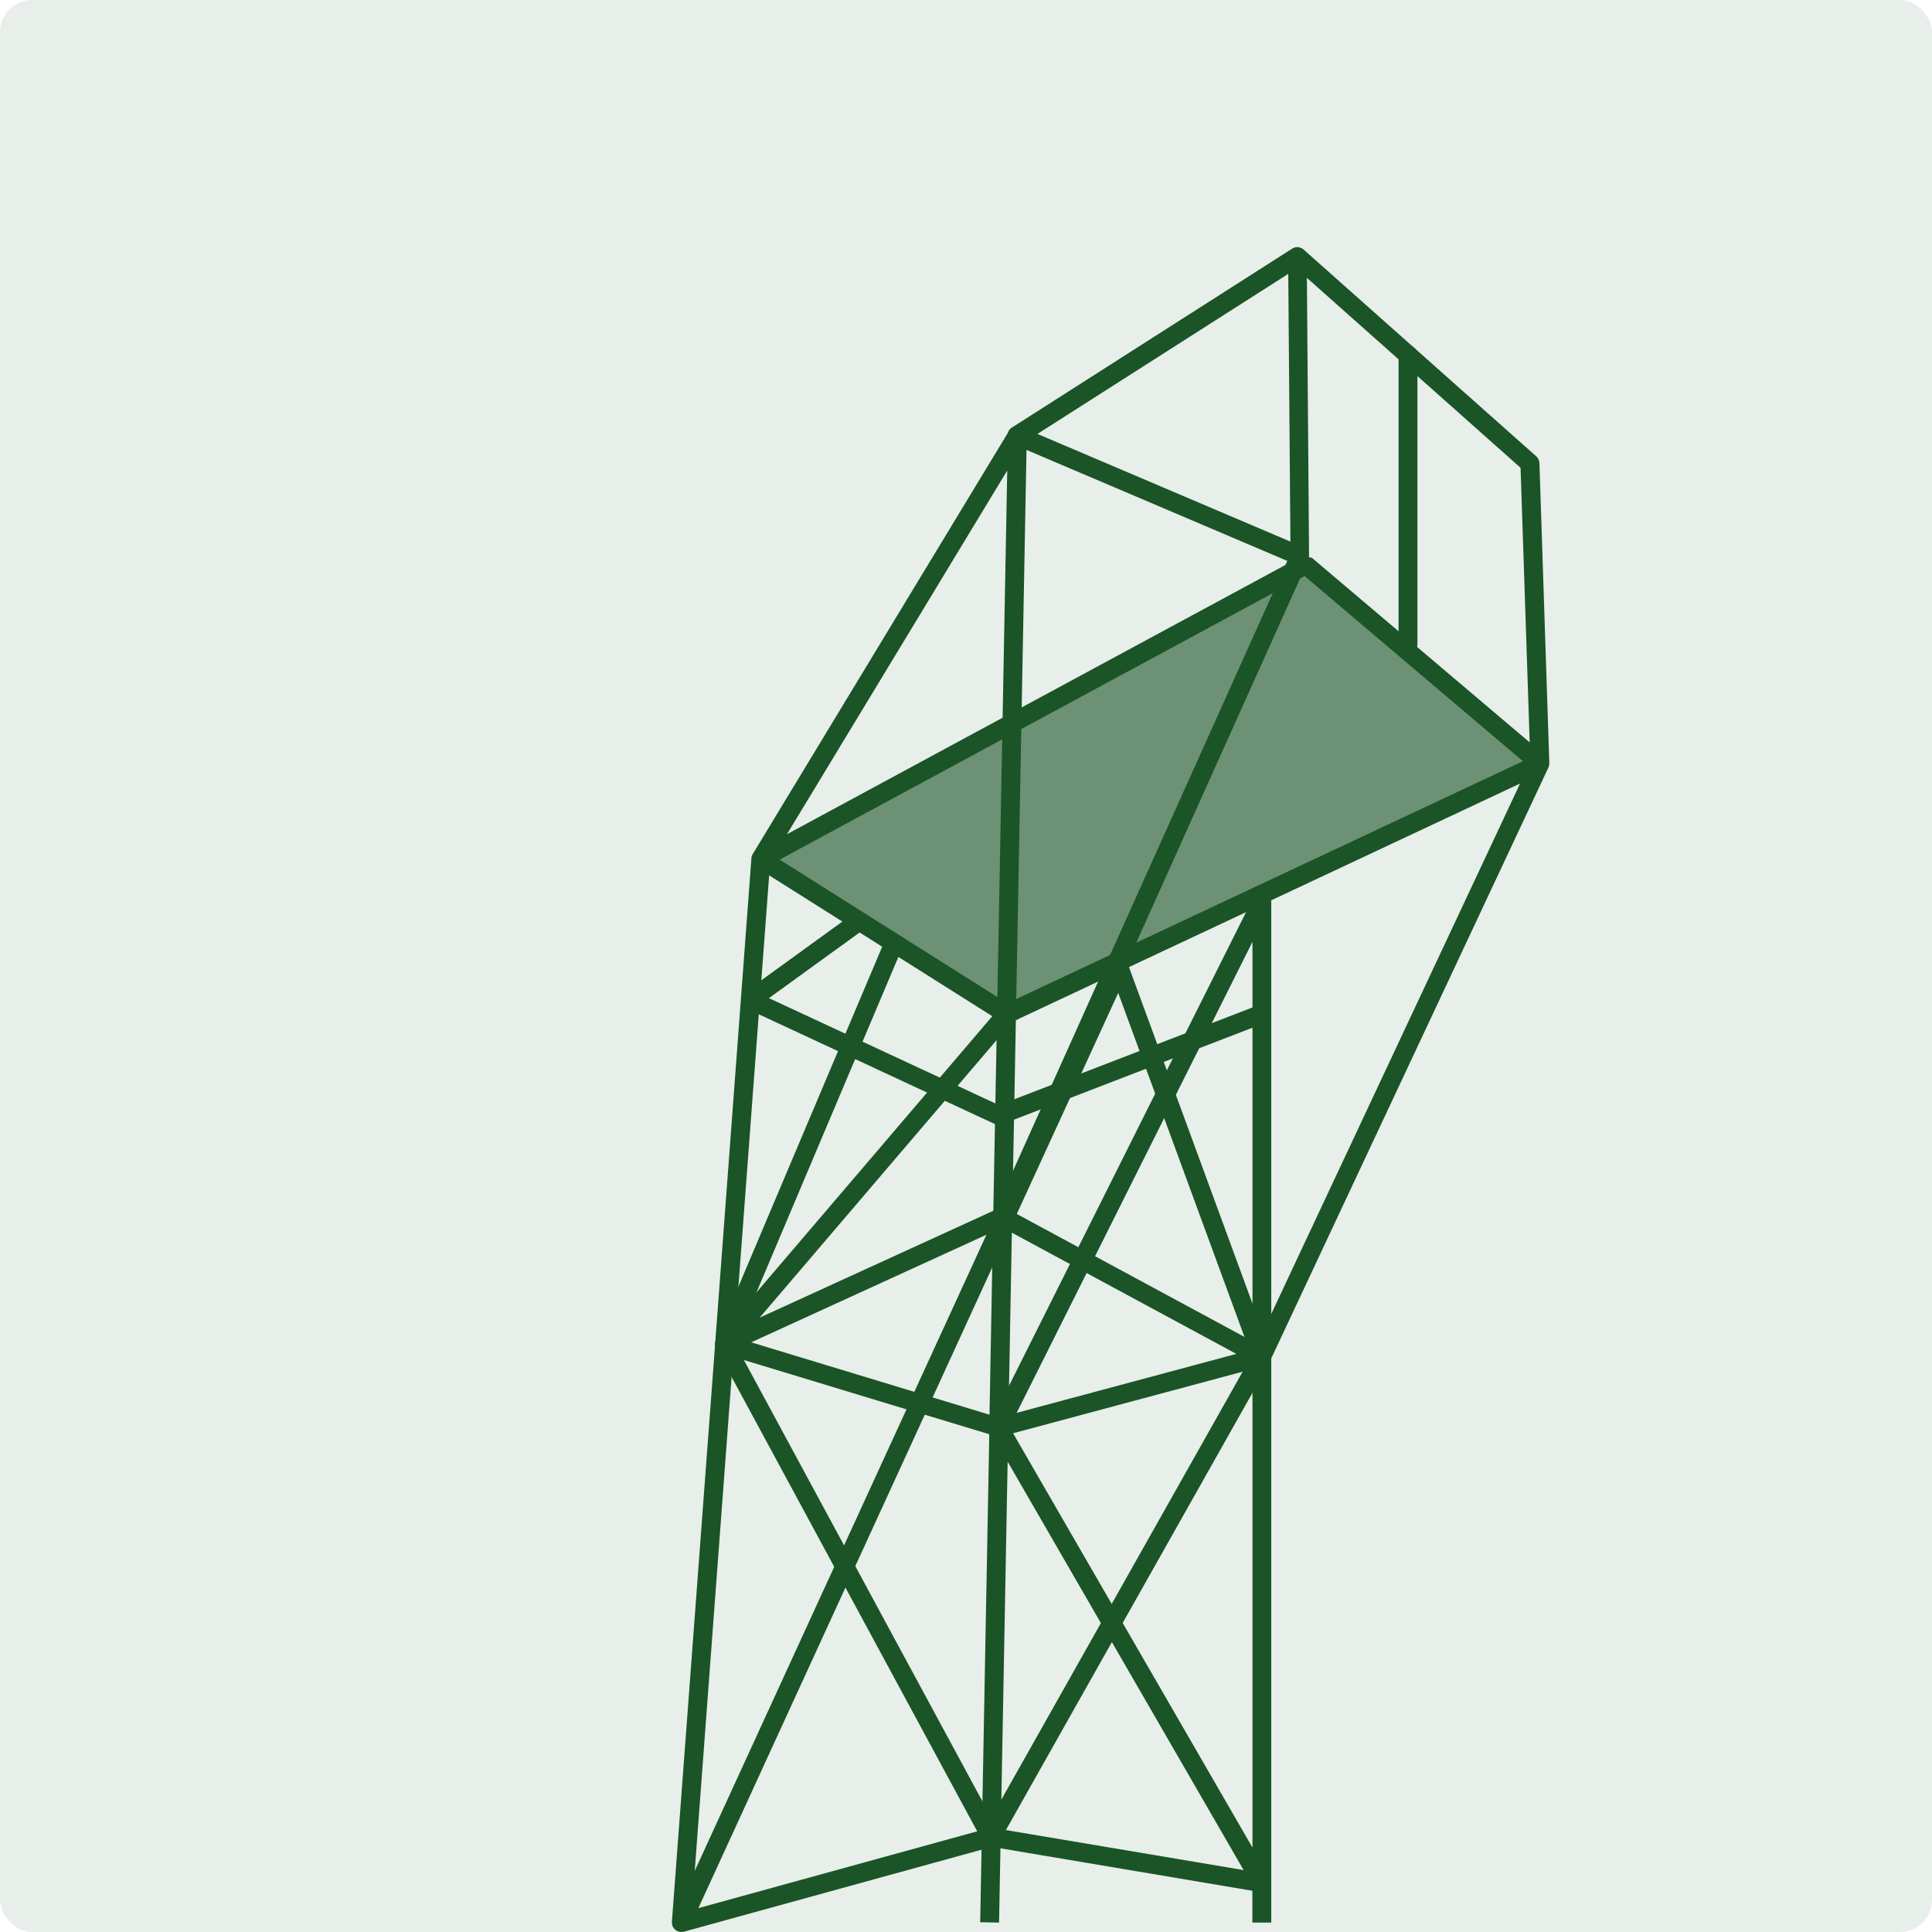
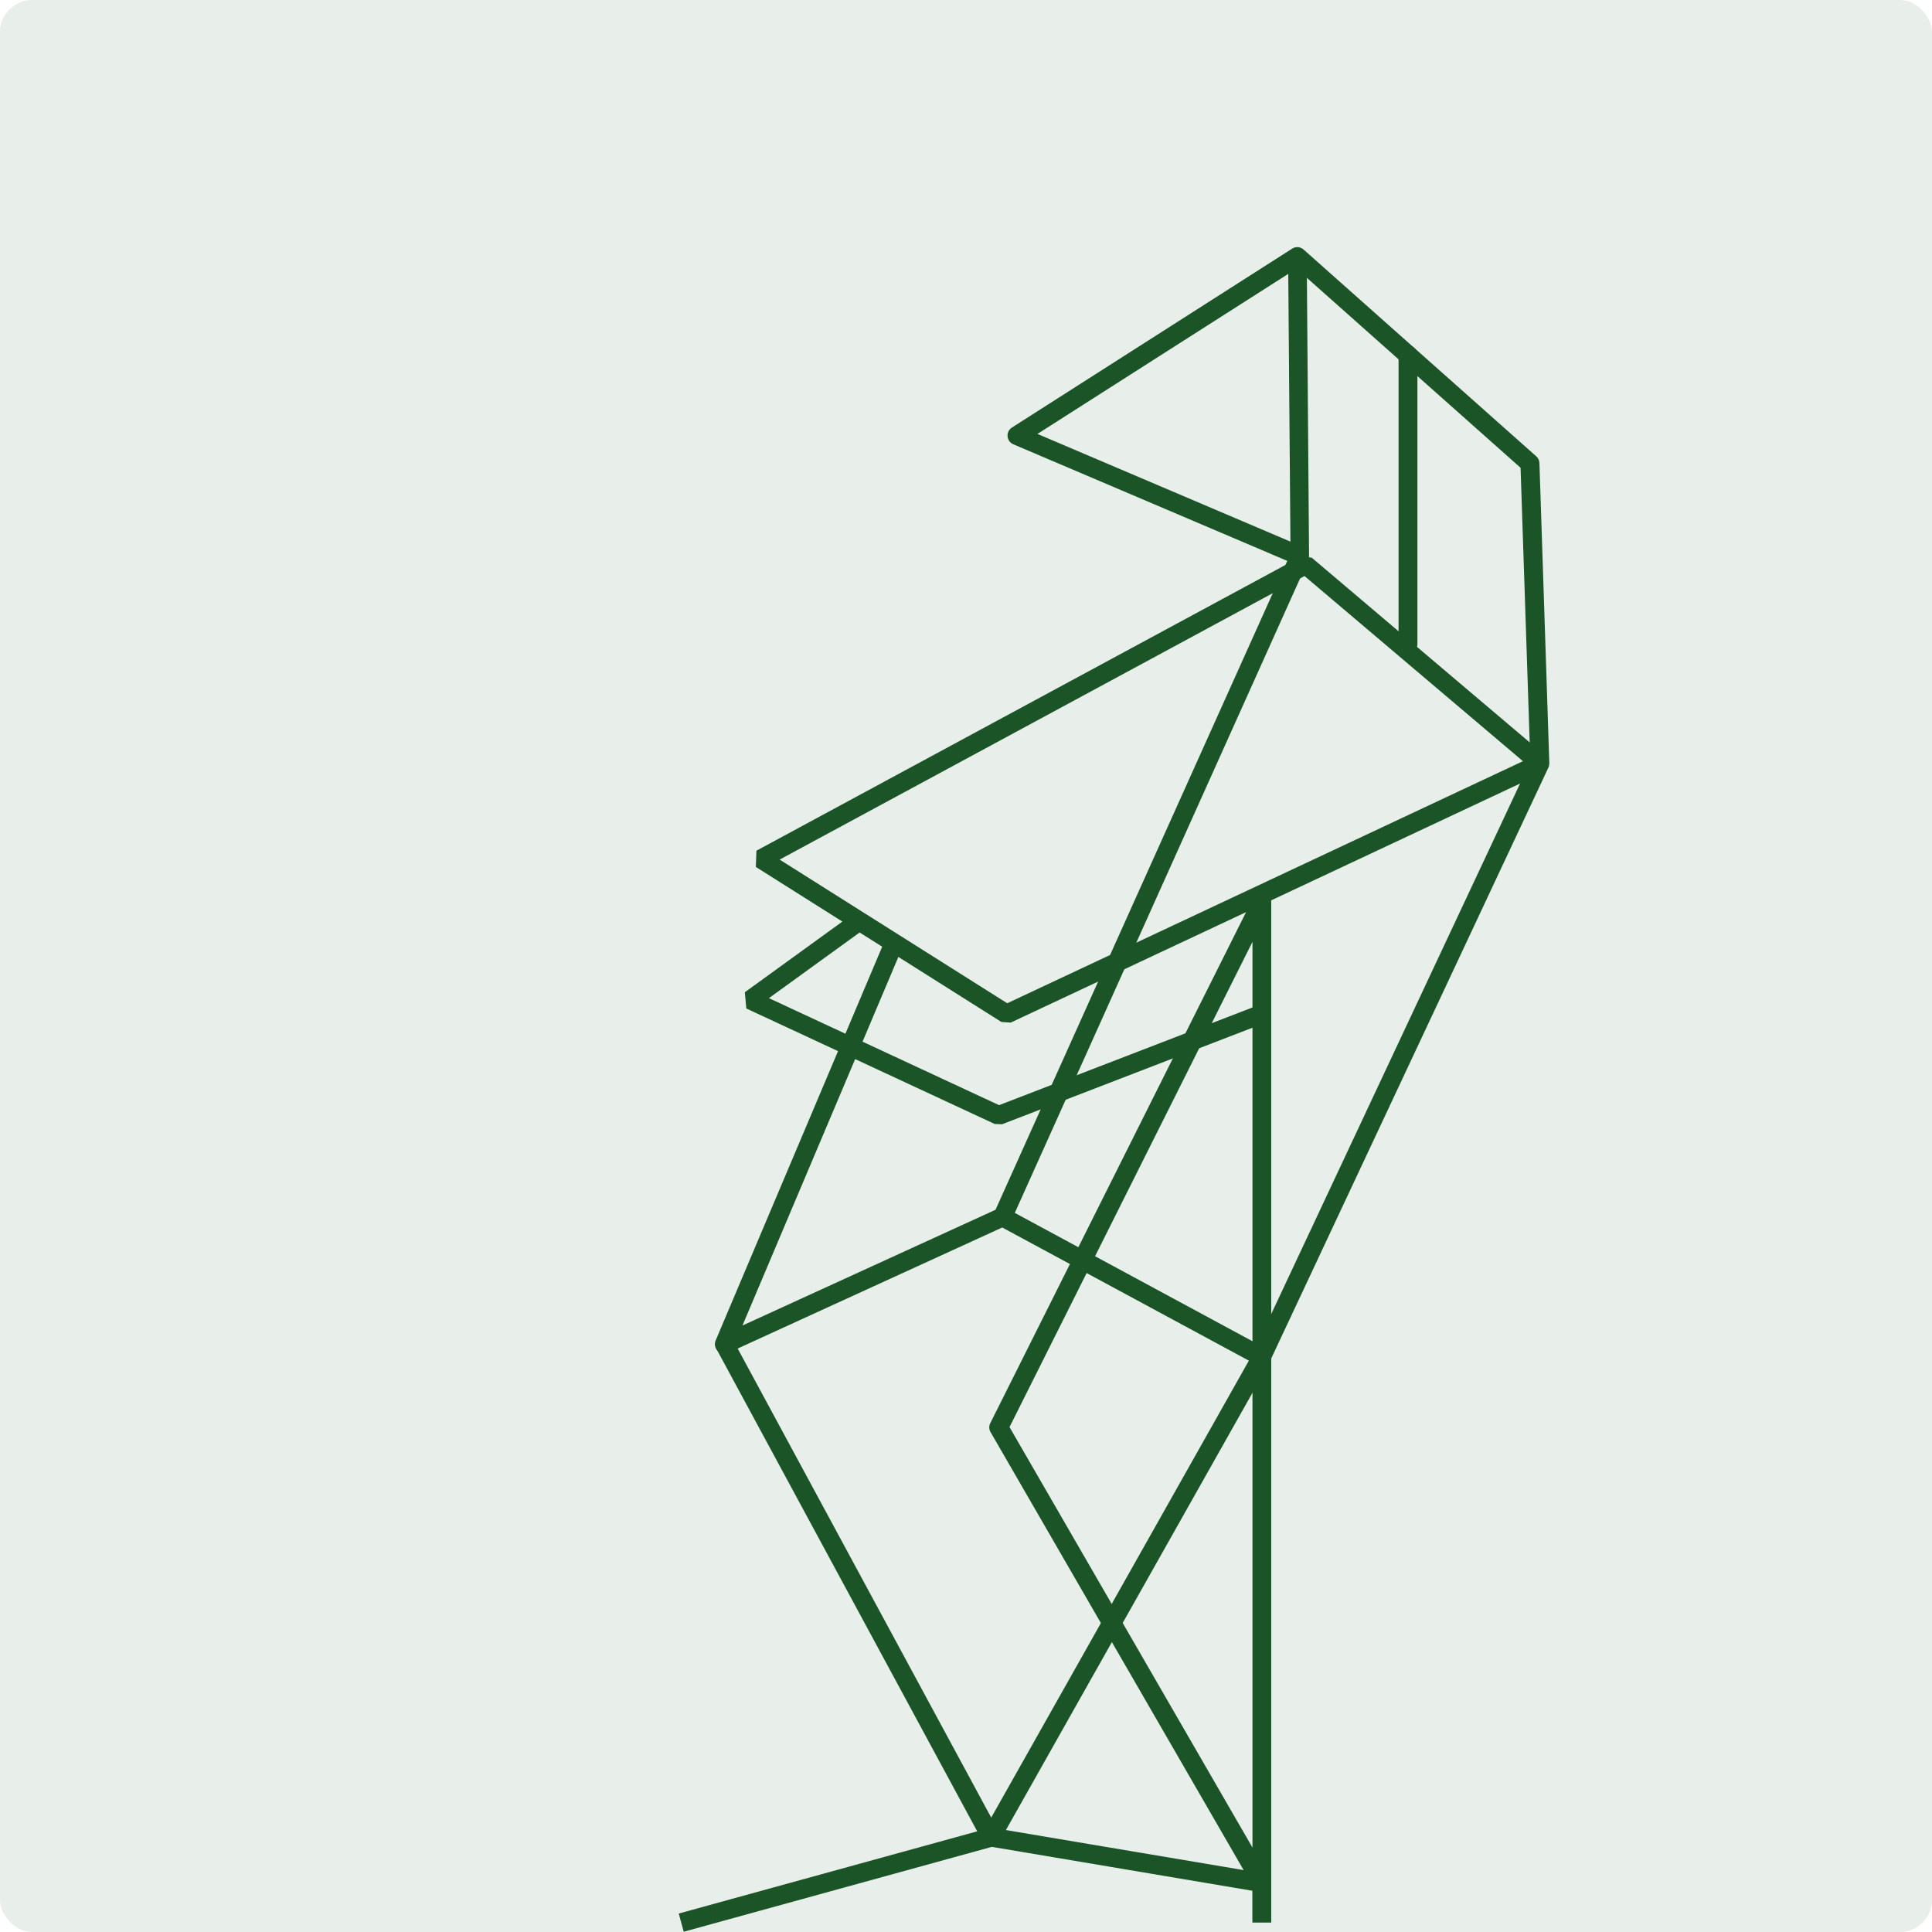
<svg xmlns="http://www.w3.org/2000/svg" id="Calque_1" viewBox="0 0 170.08 170.08">
  <defs>
    <style>      .st0 {        fill: #1a5427;      }      .st1 {        fill: #185427;        opacity: .1;      }      .st2 {        opacity: .6;      }      .st3 {        fill: none;        stroke: #000;        stroke-linecap: square;        stroke-linejoin: bevel;        stroke-width: 3px;      }    </style>
  </defs>
  <rect class="st1" x="0" y="0" width="170.08" height="170.08" rx="2.83" ry="2.83" />
  <g>
    <g class="st2">
-       <polygon class="st0" points="66.98 75.62 114.93 49.72 135.58 67.22 88.6 89.27 66.98 75.62" />
-     </g>
+       </g>
    <path class="st0" d="M88.96,90.02l-.8-.05-21.62-13.65.05-1.43,47.95-25.9.93.1,20.65,17.5-.18,1.39-46.98,22.05ZM68.63,75.67l20.04,12.65,45.4-21.31-19.23-16.3-46.2,24.96Z" />
    <polygon class="st0" points="87.97 162.14 86.52 162.13 63.06 118.73 64.52 117.94 87.26 160.01 110.36 119.04 111.81 119.86 87.97 162.14" />
    <path class="st0" d="M111.91,169.25h-1.66v-2.8l-23.14-3.9.28-1.64,22.09,3.72-22.28-38.56c-.14-.24-.15-.54-.02-.79l23.16-46.27c.17-.34.56-.53.93-.44.38.09.64.42.64.81v86.35h0v3.5ZM88.87,125.63l21.39,37.02v-79.74l-21.39,42.72Z" />
-     <path class="st0" d="M59.98,170.08c-.07,0-.14,0-.21-.03-.39-.1-.65-.47-.62-.87l3.81-50.91s0-.01,0-.02l3.19-42.7c0-.13.05-.26.12-.37l22.58-37.28c.19-.32.58-.47.94-.37.36.1.61.44.6.81l-1.22,65.28,8.6-18.75c.14-.31.45-.5.79-.48.34.01.63.23.75.54l12.56,34.22c.08.22.06.46-.04.67s-.3.36-.52.42l-22.56,6.05-.8,42.96-1.66-.03.8-42.96-5.68-1.72-20.67,45.05c-.14.3-.44.48-.76.48ZM64.54,119.43l-3.38,45.27,18.64-40.63-15.26-4.63ZM89.09,107.79l-.31,16.78,21.21-5.69-11.55-31.47-9.35,20.38ZM82.1,123.02l5.01,1.52.24-12.97-5.25,11.45ZM65.24,117.9l15.25,4.63,6.94-15.12.3-15.84-22.48,26.33ZM67.8,75.88l-2.99,39.98,22.97-26.9.89-47.54-20.87,34.46Z" />
    <polygon class="st0" points="88.22 98.97 87.57 98.95 65.7 88.78 65.57 87.35 75.15 80.41 76.13 81.76 67.69 87.87 87.95 97.29 110.78 88.49 111.38 90.04 88.22 98.97" />
    <path class="st0" d="M111.08,120.28c-.14,0-.27-.03-.4-.1l-22.45-12.12-24.11,11.03c-.31.14-.68.08-.93-.16-.25-.24-.32-.6-.19-.92l14.93-35.3,1.53.65-14.1,33.33,22.54-10.31c.24-.11.51-.1.74.02l22.04,11.9,24.04-51.25-.86-25.87-18.81-16.72.19,24.47c0,.28-.14.54-.37.7-.23.16-.53.18-.79.07l-24.88-10.59c-.28-.12-.48-.39-.5-.7-.03-.31.12-.6.38-.77l24.67-15.75s.07-.04.11-.06c.3-.14.65-.08.9.14l20.48,18.2c.17.15.27.37.28.59l.87,26.43c0,.13-.02.26-.08.38l-24.5,52.23c-.1.21-.28.36-.49.44-.08.03-.17.04-.26.04ZM91.33,38.2l22.27,9.48-.19-23.57-22.08,14.09Z" />
    <path class="st0" d="M123.95,57.54c-.46,0-.83-.37-.83-.83v-25.47c0-.46.37-.83.83-.83s.83.37.83.83v25.47c0,.46-.37.83-.83.83Z" />
    <rect class="st0" x="59.47" y="164.66" width="28.28" height="1.66" transform="translate(-41.31 25.5) rotate(-15.4)" />
    <path class="st3" d="M148.95,128.41" />
    <rect class="st0" x="69.45" y="77.2" width="63.81" height="1.66" transform="translate(-11.38 138.47) rotate(-65.79)" />
  </g>
</svg>